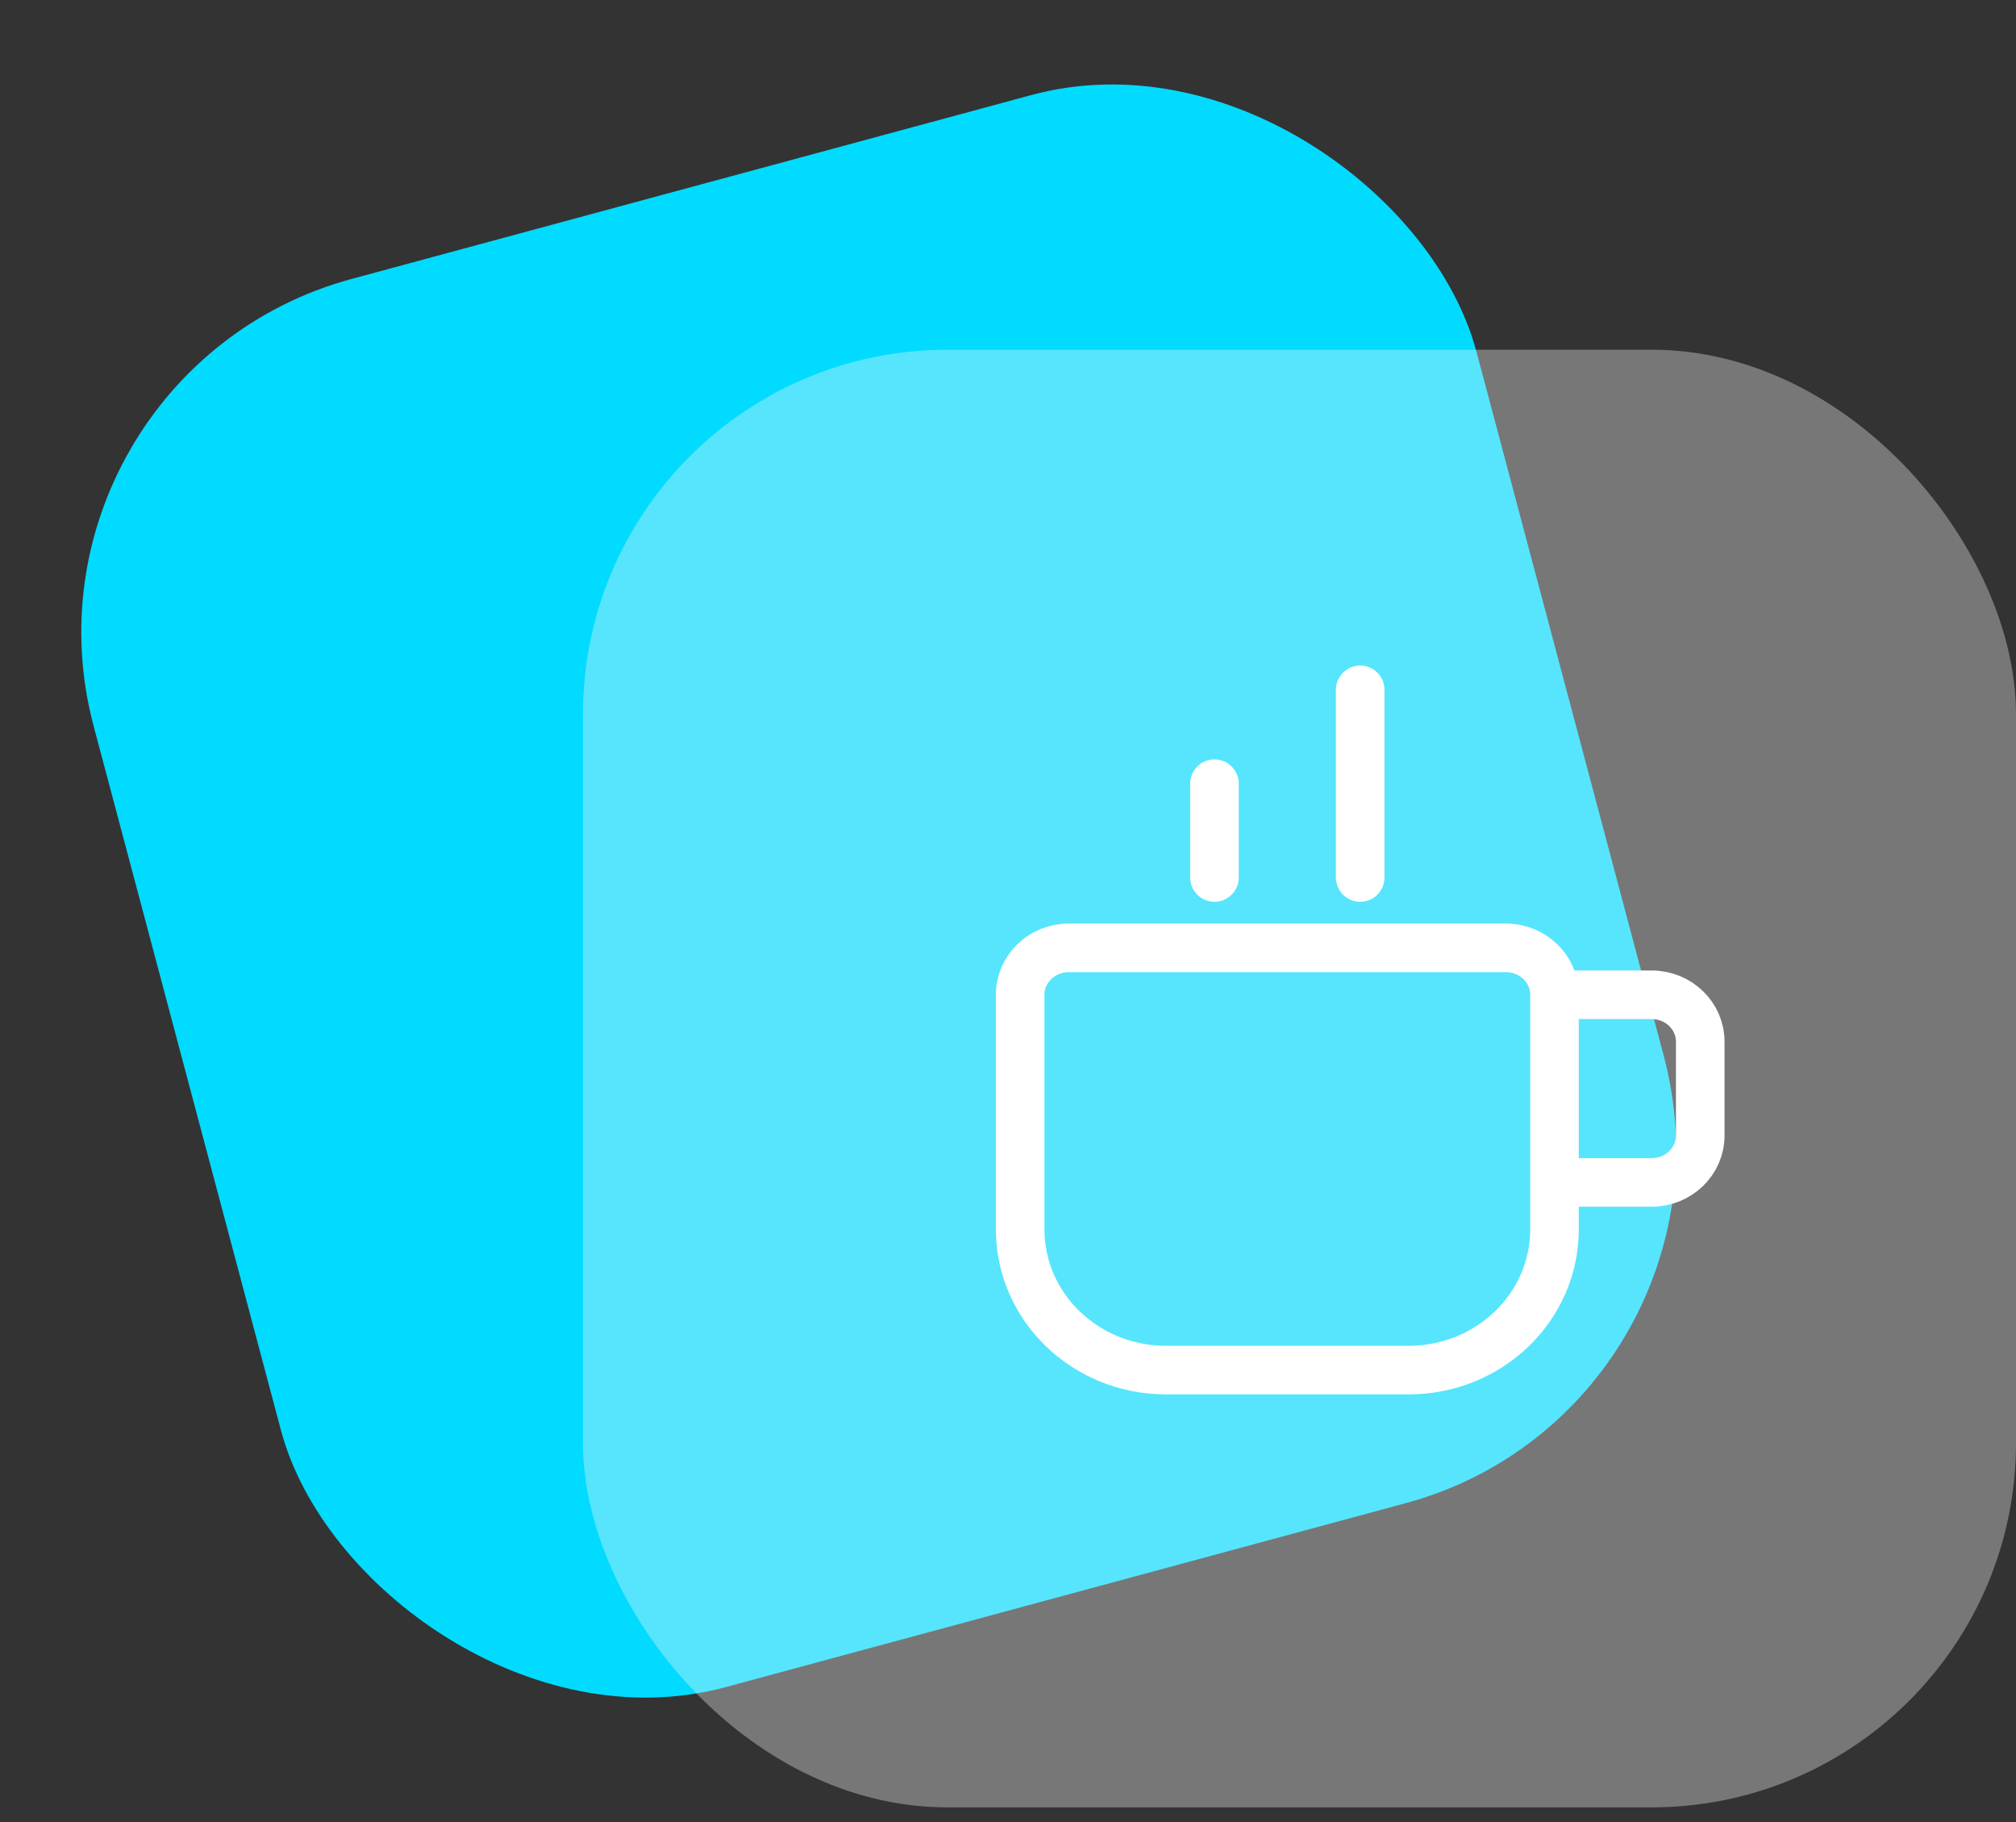
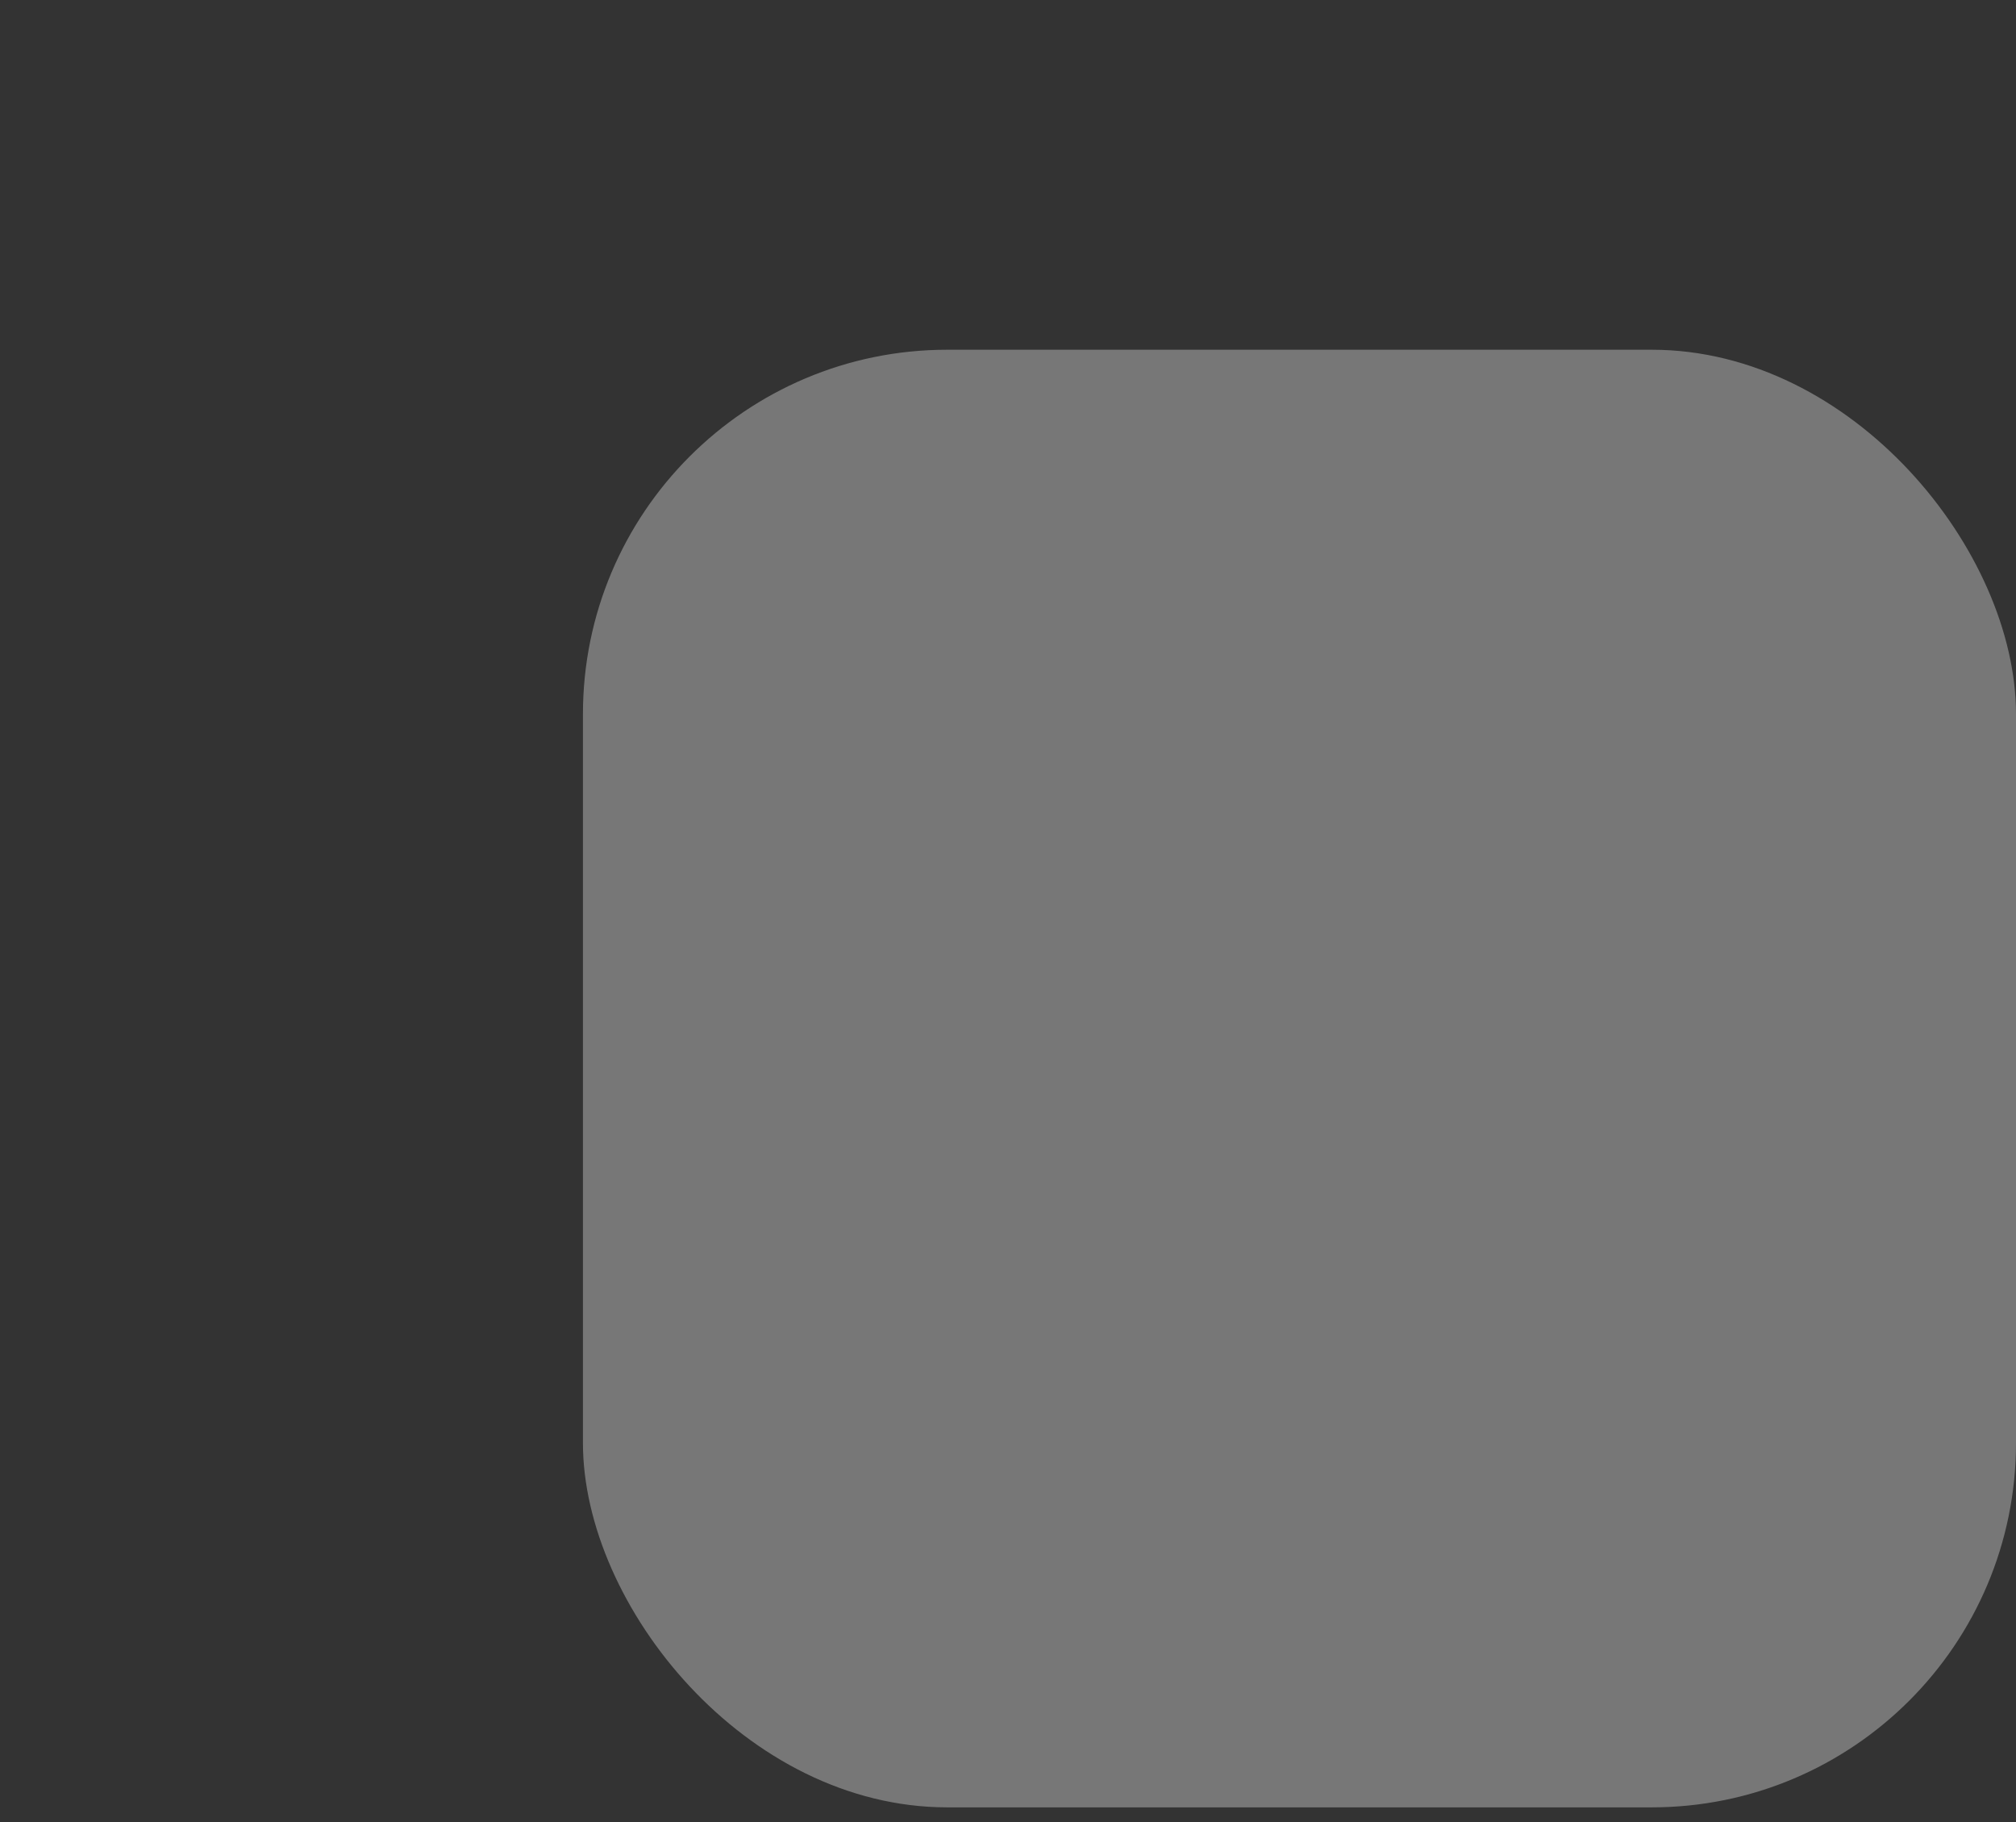
<svg xmlns="http://www.w3.org/2000/svg" width="83" height="75" viewBox="0 0 83 75" fill="none">
  <rect x="0" y="0" width="83" height="75" fill="#333333" stroke="none" />
-   <rect width="59" height="60" rx="15" transform="matrix(0.965 -0.261 0.257 0.966 0 15.397)" fill="#00DBFF" />
  <rect x="24" y="14.396" width="59" height="60" rx="15" fill="#F6F6F6" fill-opacity="0.35" />
-   <path d="M64 40.948V50.603C64 53.802 61.314 56.396 58 56.396H48C44.686 56.396 42 53.802 42 50.603V40.948C42 39.881 42.895 39.017 44 39.017H62C63.105 39.017 64 39.881 64 40.948ZM64 40.948H68C69.105 40.948 70 41.812 70 42.879V46.741C70 47.807 69.105 48.672 68 48.672H64M50 36.12V32.258M56 36.12V28.396" stroke="white" stroke-width="2" stroke-linecap="round" stroke-linejoin="round" />
</svg>